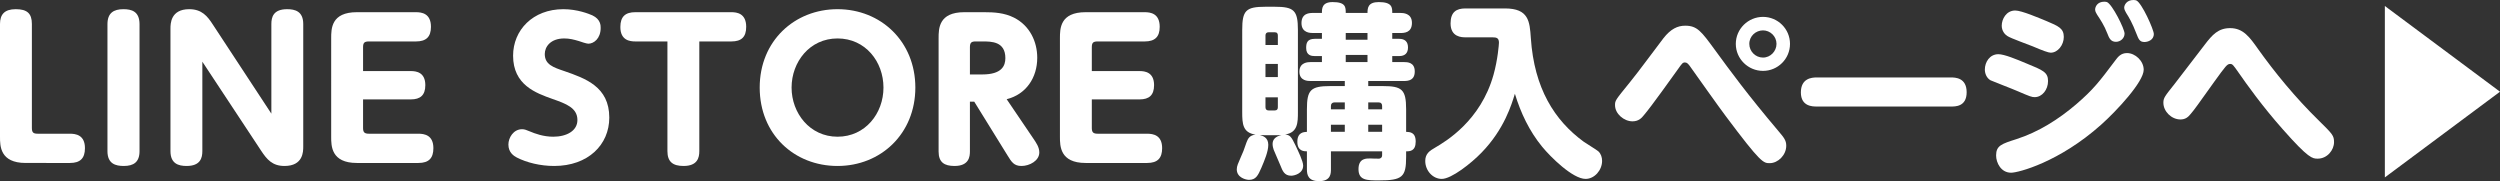
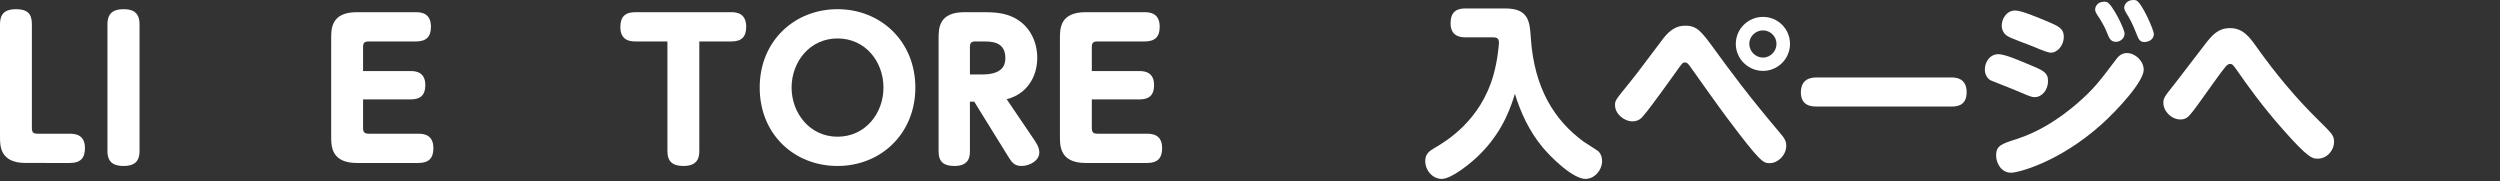
<svg xmlns="http://www.w3.org/2000/svg" id="_イヤー_2" viewBox="0 0 266.62 19.32">
  <rect x="0" y="0" width="266.62" height="19.32" fill="#333333" stroke="none" />
  <defs>
    <style>.cls-1{fill:#fff;}</style>
  </defs>
  <g id="_身">
    <g>
      <path class="cls-1" d="M2.74,17.38c-2.74,0-2.74-1.82-2.74-2.78V2.56C0,1.54,.48,.98,1.68,.98s1.72,.44,1.72,1.58V13.64c0,.48,.14,.62,.62,.62h3.44c.6,0,1.6,.12,1.6,1.54,0,1.1-.52,1.58-1.6,1.58H2.74Z" />
      <path class="cls-1" d="M11.46,2.58c0-1.2,.66-1.6,1.7-1.6,.86,0,1.72,.22,1.72,1.6v13.54c0,1.18-.64,1.58-1.68,1.58-.86,0-1.74-.22-1.74-1.58V2.58Z" />
-       <path class="cls-1" d="M28.94,2.56c0-.72,.2-1.58,1.68-1.58,.84,0,1.72,.22,1.72,1.58V15.64c0,.52,0,2.06-2,2.06-1.3,0-1.88-.7-2.5-1.64l-6.26-9.48v9.54c0,.74-.22,1.58-1.68,1.58-.86,0-1.72-.24-1.72-1.58V3.04c0-.48,0-2.06,2-2.06,1.34,0,1.94,.74,2.52,1.64l6.24,9.5V2.56Z" />
      <path class="cls-1" d="M43.82,7.58c.56,0,1.54,.12,1.54,1.5,0,1.08-.54,1.52-1.54,1.52h-5.1v3.04c0,.44,.12,.62,.62,.62h5.28c.66,0,1.6,.16,1.6,1.54,0,1.06-.48,1.58-1.6,1.58h-6.56c-2.74,0-2.74-1.82-2.74-2.78V4.08c0-1.02,0-2.78,2.74-2.78h6.3c.6,0,1.6,.12,1.6,1.56,0,1.08-.52,1.56-1.6,1.56h-5.02c-.48,0-.62,.14-.62,.62v2.54h5.1Z" />
-       <path class="cls-1" d="M56.52,14.02c.52,.22,1.42,.56,2.48,.56,1.42,0,2.58-.62,2.58-1.78,0-1.3-1.22-1.74-2.64-2.24-1.8-.64-4.22-1.5-4.22-4.62,0-2.72,2.1-4.96,5.36-4.96,1.5,0,2.74,.5,3.1,.66,.88,.42,.88,1.08,.88,1.34,0,1.12-.72,1.68-1.32,1.68-.18,0-.84-.22-1-.28-.54-.16-1-.28-1.56-.28-1.46,0-2.08,.88-2.08,1.66,0,1.12,.9,1.42,2.08,1.82,2.24,.78,4.8,1.66,4.8,4.96,0,2.9-2.26,5.16-5.88,5.16-1.48,0-2.92-.36-3.98-.9-.3-.16-.9-.52-.9-1.38,0-.74,.54-1.64,1.46-1.64,.26,0,.46,.08,.84,.24Z" />
      <path class="cls-1" d="M74.58,16.12c0,.68-.18,1.58-1.68,1.58-1.16,0-1.72-.46-1.72-1.58V4.42h-3.42c-.6,0-1.6-.12-1.6-1.54,0-1.12,.54-1.58,1.6-1.58h10.24c.58,0,1.58,.12,1.58,1.56,0,1.08-.5,1.56-1.58,1.56h-3.42v11.7Z" />
      <path class="cls-1" d="M89.32,.98c4.62,0,8.3,3.44,8.3,8.36s-3.68,8.36-8.3,8.36-8.3-3.38-8.3-8.36S84.74,.98,89.32,.98Zm0,13.6c2.96,0,4.9-2.48,4.9-5.24s-1.92-5.24-4.9-5.24-4.9,2.52-4.9,5.24,1.94,5.24,4.9,5.24Z" />
      <path class="cls-1" d="M110.18,14.74c.34,.5,.66,.96,.66,1.52,0,.88-1.04,1.44-1.9,1.44-.8,0-1.06-.42-1.5-1.14l-3.54-5.72h-.46v5.3c0,.54-.08,1.56-1.64,1.56-1.08,0-1.7-.38-1.7-1.54V4.08c0-1.02,0-2.78,2.74-2.78h2.12c1.06,0,2.14,.06,3.18,.58,1.7,.86,2.48,2.58,2.48,4.28,0,2.12-1.18,3.9-3.26,4.42l2.82,4.16Zm-5.42-6.8c2.1,0,2.46-.94,2.46-1.74,0-1.78-1.48-1.78-2.44-1.78h-.72c-.46,0-.62,.12-.62,.62v2.9h1.32Z" />
      <path class="cls-1" d="M121.54,7.58c.56,0,1.54,.12,1.54,1.5,0,1.08-.54,1.52-1.54,1.52h-5.1v3.04c0,.44,.12,.62,.62,.62h5.28c.66,0,1.6,.16,1.6,1.54,0,1.06-.48,1.58-1.6,1.58h-6.56c-2.74,0-2.74-1.82-2.74-2.78V4.08c0-1.02,0-2.78,2.74-2.78h6.3c.6,0,1.6,.12,1.6,1.56,0,1.08-.52,1.56-1.6,1.56h-5.02c-.48,0-.62,.14-.62,.62v2.54h5.1Z" />
-       <path class="cls-1" d="M134.96,14.42c-.32,0-.38-.02-.6-.02,.28,.08,.9,.24,.9,1.04,0,.72-.4,1.66-.74,2.46-.36,.82-.58,1.28-1.32,1.28-.3,0-1.3-.22-1.3-1.12,0-.36,.14-.62,.42-1.28,.24-.54,.34-.76,.62-1.6,.16-.44,.36-.76,.96-.82-1.36-.22-1.42-1.12-1.42-2.42V3.2c0-2.08,.38-2.48,2.48-2.48h.98c2.06,0,2.48,.38,2.48,2.48V11.94c0,1.1,0,2.2-1.36,2.4,.52,.06,.66,.24,1.1,1.16,.28,.6,.82,1.7,.82,2.16,0,.86-.96,1.08-1.28,1.08-.72,0-.92-.52-1.14-1.08-.1-.28-.64-1.44-.72-1.68-.06-.16-.12-.4-.12-.62,0-.42,.22-.78,.94-.96-.24,.02-.56,.02-.72,.02h-.98Zm0-9.62h1.32v-1.02c0-.2-.08-.34-.34-.34h-.64c-.22,0-.34,.12-.34,.34v1.02Zm1.32,2.02h-1.32v1.4h1.32v-1.4Zm-1.32,3.56v1.06c0,.22,.12,.34,.34,.34h.64c.24,0,.34-.12,.34-.34v-1.06h-1.32Zm10.96-1.2h1.54c2.06,0,2.5,.36,2.5,2.48v2.4c.38,.02,1.02,.02,1.02,1.04s-.62,1.04-1.02,1.04v.6c0,2.14-.4,2.5-2.9,2.5-1.28,0-2.18,0-2.18-1.2s.88-1.14,1.28-1.14c.14,0,.8,.04,.94,.02,.18-.04,.3-.14,.3-.36v-.42h-5.46v1.92c0,.42,0,1.26-1.26,1.26-1.14,0-1.3-.64-1.3-1.24v-1.94c-.32,0-1.02-.02-1.02-1.02s.66-1.04,1.02-1.06v-2.4c0-2.06,.38-2.48,2.5-2.48h1.54v-.54h-3.64c-.28,0-1.2,0-1.2-1s.92-1.02,1.2-1.02h1.2v-.64h-.76c-.34,0-.92-.06-.92-.86,0-.5,.08-.98,.92-.98h.76v-.62h-.96c-.26,0-1.22,0-1.22-1.06s.86-1.08,1.22-1.08h.96c0-.46,0-1.16,1.14-1.16,1.4,0,1.4,.54,1.4,1.16h2.32c0-.54,.06-1.16,1.2-1.16,1.44,0,1.44,.58,1.44,1.16h.86c.26,0,1.24,0,1.24,1.06s-.84,1.08-1.24,1.08h-.86v.62h.74c.6,0,.94,.3,.94,.92,0,.58-.3,.92-.94,.92h-.74v.64h1.24c.38,0,1.16,.02,1.16,1,0,.92-.64,1.02-1.16,1.02h-3.8v.54Zm-2.5,2.48v-.74h-1.1c-.24,0-.38,.14-.38,.38v.36h1.48Zm0,1.64h-1.48v.76h1.48v-.76Zm2.42-9.78h-2.32v.72h2.32v-.72Zm0,2.34h-2.32v.76h2.32v-.76Zm.08,5.8h1.48v-.36c0-.24-.12-.38-.38-.38h-1.1v.74Zm1.48,1.64h-1.48v.76h1.48v-.76Z" />
      <path class="cls-1" d="M156.28,3.98c-.38,0-1.58-.02-1.58-1.48,0-1.24,.64-1.6,1.58-1.6h4.22c2.54,0,2.64,1.38,2.76,3.16,.36,5.38,2.54,8.78,5.62,11.04,.24,.18,1.38,.86,1.58,1.04,.28,.26,.4,.64,.4,1.02,0,.98-.8,1.92-1.76,1.92-1.38,0-3.74-2.34-4.64-3.44-1.36-1.66-2.28-3.6-2.9-5.64-.34,1.1-1.12,3.78-3.56,6.28-1.08,1.12-3.2,2.8-4.24,2.8-.94,0-1.76-.86-1.76-1.92,0-.76,.46-1.08,1.06-1.42,1.12-.66,4.84-2.84,6.22-7.76,.46-1.64,.58-3.3,.58-3.42,0-.52-.26-.58-.72-.58h-2.86Z" />
      <path class="cls-1" d="M182.86,5.28c1.68,2.3,3.46,4.74,6.84,8.74,.56,.66,.8,.96,.8,1.52,0,1-.88,1.86-1.76,1.86-.68,0-.94,0-4.68-5-.64-.84-3.32-4.62-3.86-5.38-.16-.2-.28-.36-.5-.36-.24,0-.3,.08-.78,.76-.42,.58-2.82,3.96-3.6,4.86-.24,.3-.56,.66-1.22,.66-.9,0-1.86-.8-1.86-1.72,0-.5,.02-.52,1.58-2.44,1.04-1.28,2.58-3.4,3.58-4.7,.78-1,1.52-1.34,2.32-1.34,1.28,0,1.72,.6,3.14,2.54Zm8.04-.6c0,1.6-1.3,2.88-2.88,2.88s-2.9-1.28-2.9-2.88,1.32-2.88,2.9-2.88,2.88,1.28,2.88,2.88Zm-4.34,0c0,.8,.66,1.46,1.46,1.46s1.44-.68,1.44-1.46c0-.82-.68-1.44-1.44-1.44s-1.46,.6-1.46,1.44Z" />
      <path class="cls-1" d="M208.06,8.26c.46,0,1.68,.02,1.68,1.58s-1.24,1.52-1.68,1.52h-14.32c-.42,0-1.68,0-1.68-1.5s1.14-1.6,1.68-1.6h14.32Z" />
      <path class="cls-1" d="M213.12,5.78c.64,0,1.98,.56,2.98,.98,1.76,.72,2.32,.94,2.32,1.88s-.64,1.72-1.42,1.72c-.32,0-.48-.06-1.88-.66-.44-.2-2.74-1.08-2.84-1.14-.44-.26-.6-.76-.6-1.14,0-.8,.52-1.64,1.44-1.64Zm-.24,10.8c0-1.06,.6-1.24,2.16-1.74,2.36-.76,4.48-2.1,6.36-3.7,1.86-1.6,2.48-2.42,4.18-4.68,.28-.38,.6-.8,1.26-.8,.88,0,1.78,.84,1.78,1.78,0,1.28-2.84,4.34-4.54,5.86-4.48,4-8.84,5.12-9.6,5.12-1.08,0-1.6-1.06-1.6-1.84Zm2.04-15.46c.68,0,2.54,.8,3.32,1.12,1.28,.54,1.86,.78,1.86,1.7,0,.86-.64,1.68-1.4,1.68q-.34,0-1.92-.68c-.42-.18-2.36-.86-2.7-1.1-.26-.16-.6-.54-.6-1.1,0-.7,.48-1.62,1.44-1.62Zm11.66,2.46c0,.5-.44,.88-.92,.88-.58,0-.74-.44-.92-.9-.34-.88-.74-1.46-1.08-1.98-.08-.14-.22-.34-.22-.56,0-.28,.22-.84,.98-.84,.12,0,.2,.02,.28,.04,.56,.22,1.88,2.86,1.88,3.36Zm3.12,.04c0,.68-.68,.86-1,.86-.5,0-.62-.28-.86-.9-.44-1.14-.76-1.68-1.1-2.22-.06-.12-.2-.34-.2-.54,0-.3,.28-.82,.98-.82,.14,0,.22,.02,.3,.04,.6,.24,1.88,3.14,1.88,3.58Z" />
      <path class="cls-1" d="M240.84,5.26c1.76,2.46,3.94,5.14,6.48,7.62,1.44,1.42,1.6,1.58,1.6,2.28,0,.84-.72,1.76-1.74,1.76-.56,0-.96,0-3.7-3.1-2.24-2.52-3.92-4.9-4.7-6.02-.62-.88-.68-.98-.94-.98-.32,0-.46,.2-1.68,1.88-1.74,2.44-2.14,3-2.5,3.42-.3,.38-.6,.62-1.12,.62-.96,0-1.82-.86-1.82-1.78,0-.52,.14-.68,1.22-2.04,.5-.64,2.72-3.54,3.18-4.14,.82-1.08,1.46-1.78,2.72-1.78,1.4,0,2.08,.96,3,2.26Z" />
-       <path class="cls-1" d="M254.34,18.92V.64l12.28,9.14-12.28,9.14Z" />
    </g>
  </g>
</svg>